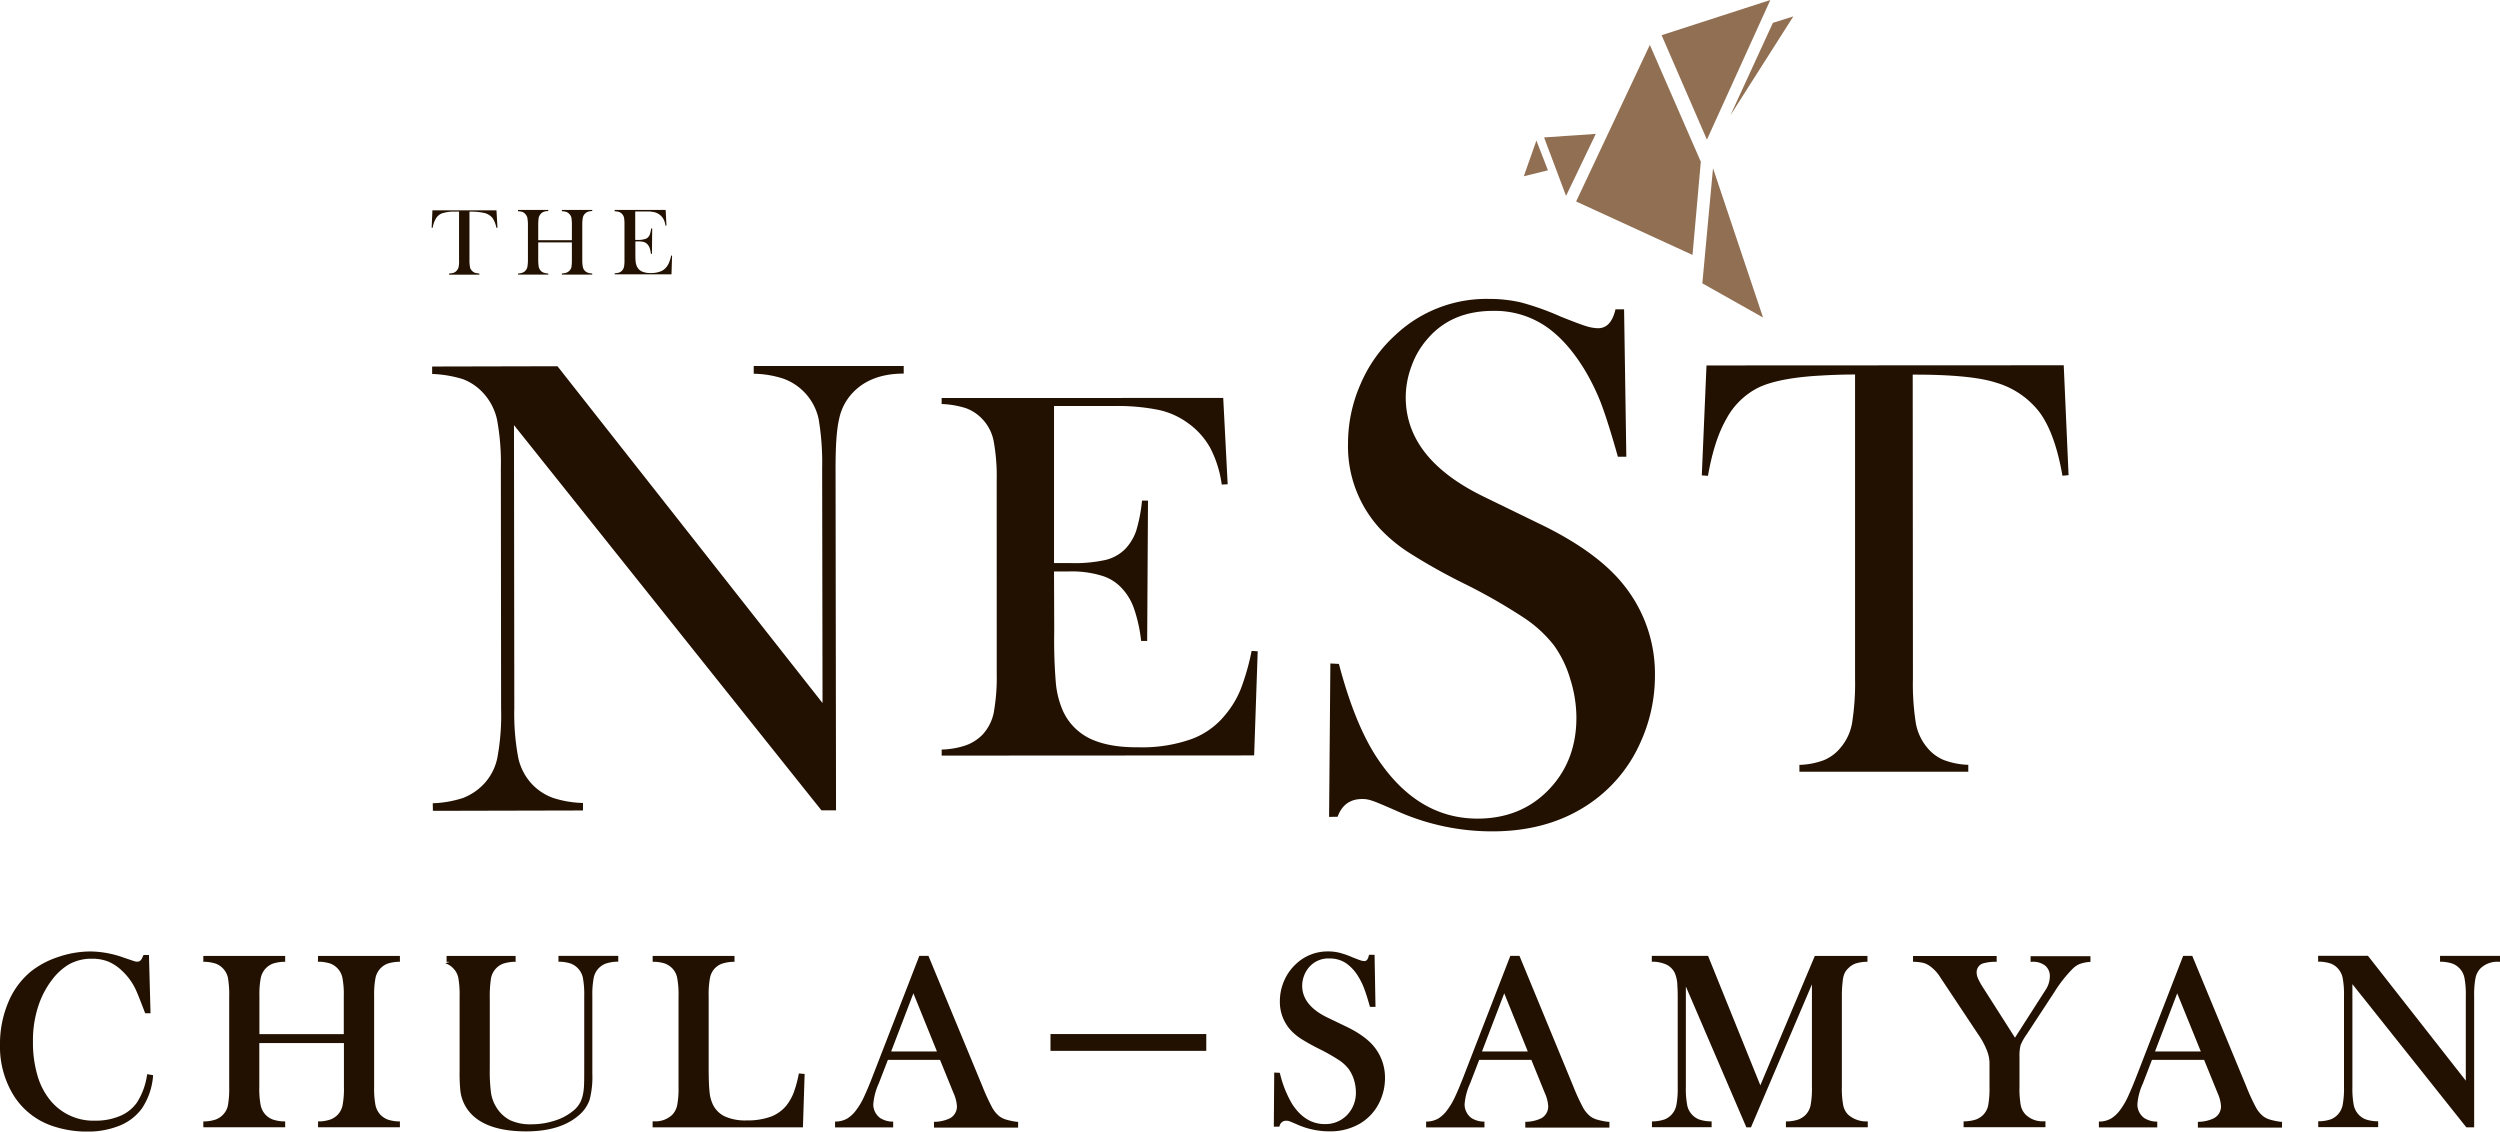
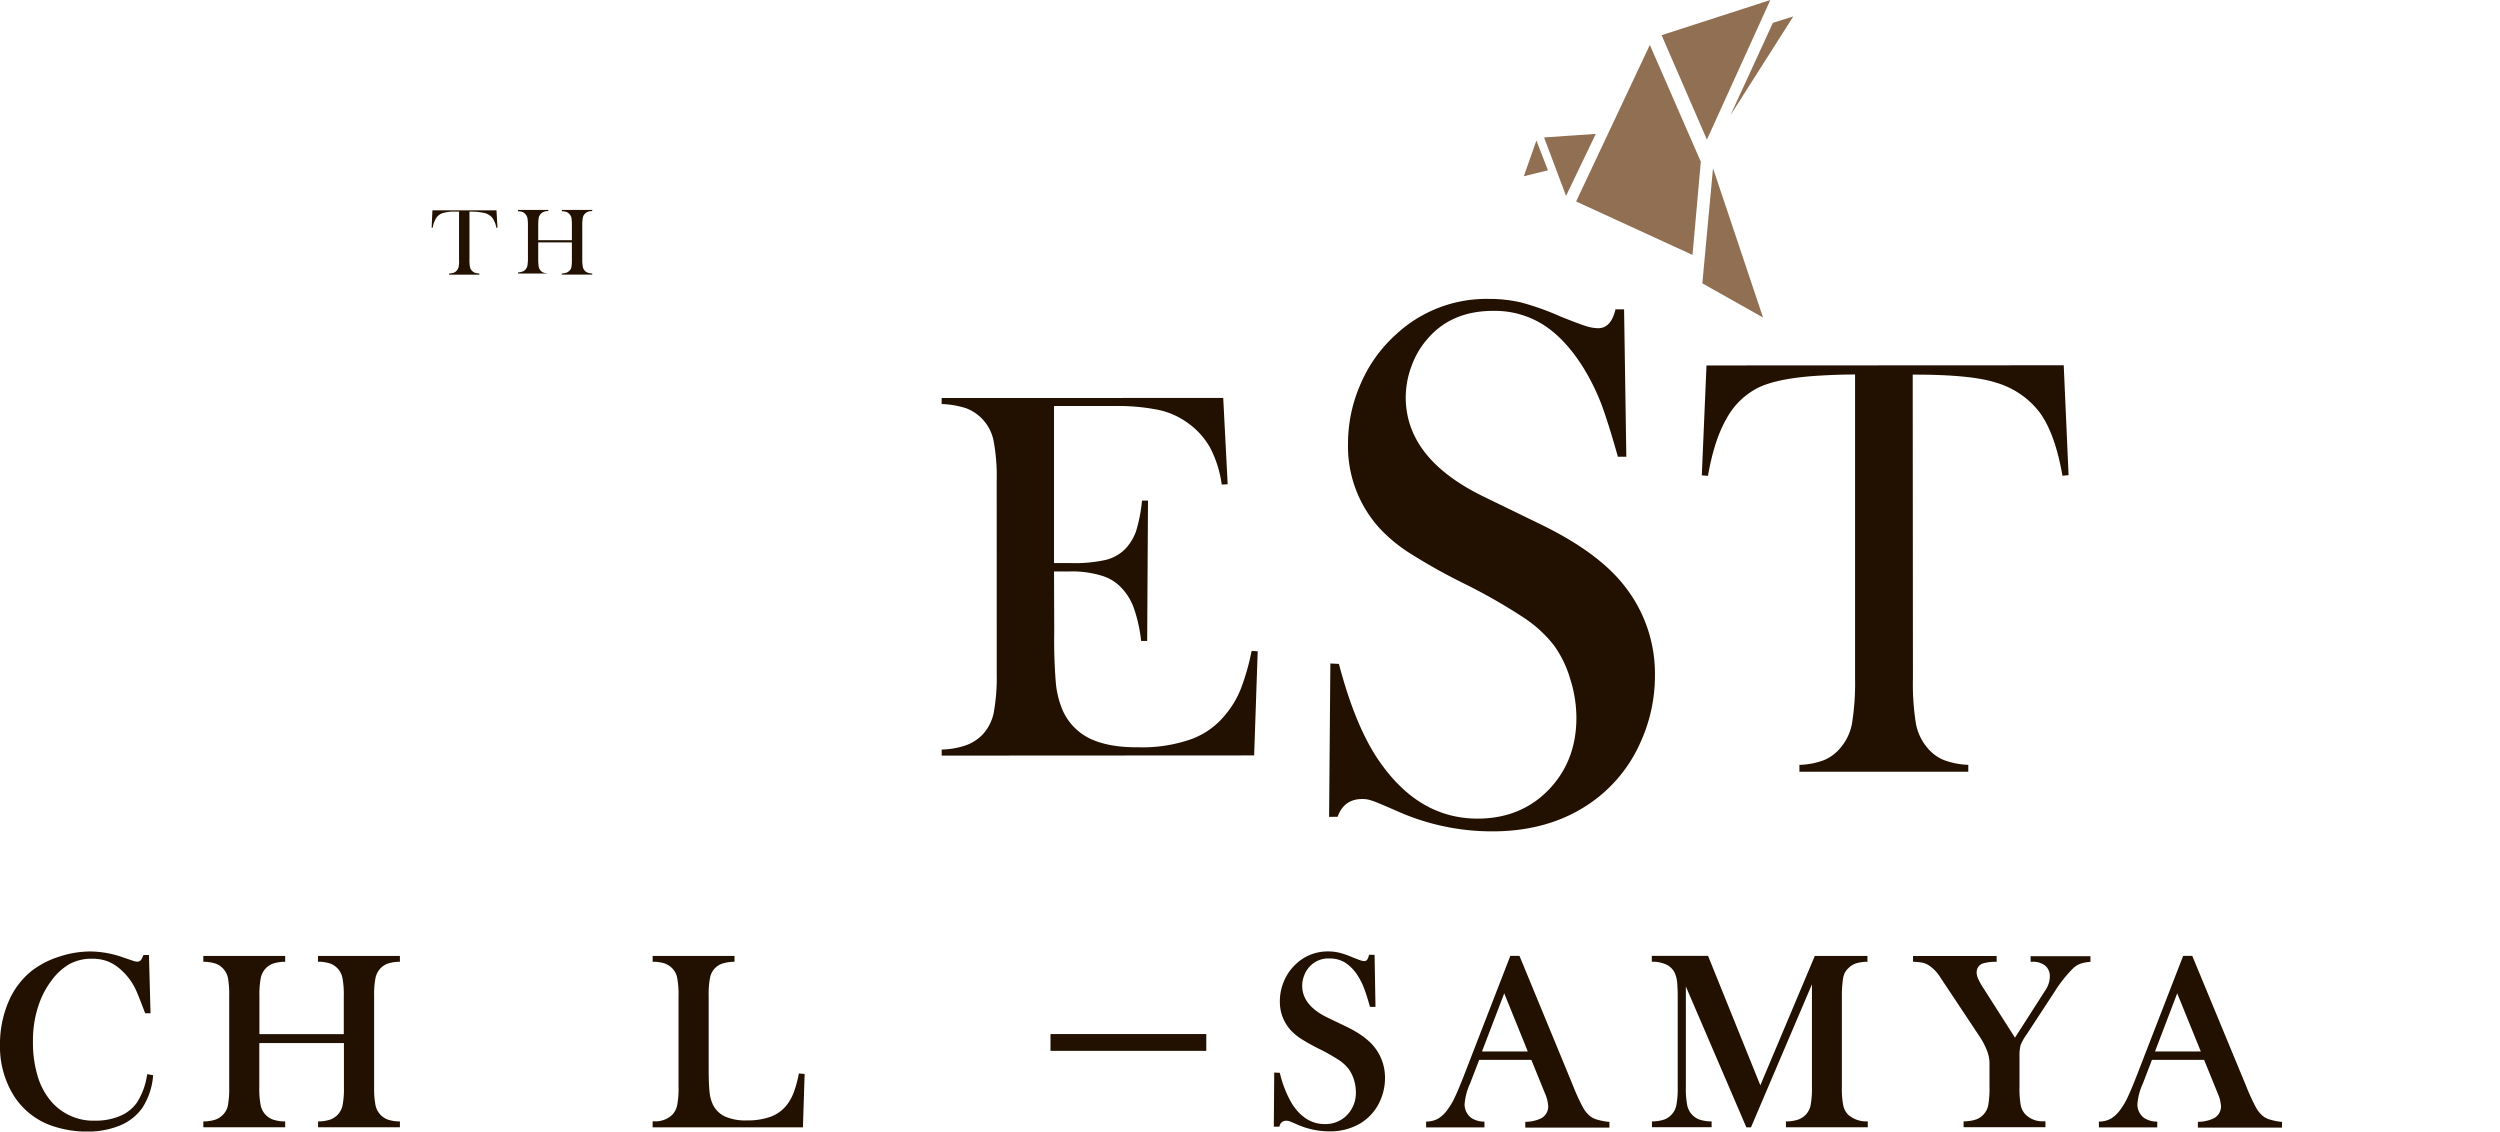
<svg xmlns="http://www.w3.org/2000/svg" viewBox="0 0 702.55 317.98">
  <g id="Layer_2" data-name="Layer 2">
    <g id="Layer_1-2" data-name="Layer 1">
-       <path d="M144.44,119.47l.09,79.56A66.63,66.63,0,0,0,145.65,213a15.65,15.65,0,0,0,3.88,7.39,15.41,15.41,0,0,0,5.8,3.81,29.43,29.43,0,0,0,8.5,1.45v2.11l-42.17.1-.05-2.13a30.61,30.61,0,0,0,8.5-1.48,16,16,0,0,0,5.77-3.84,15.1,15.1,0,0,0,3.88-7.44,65.47,65.47,0,0,0,1.06-13.87l-.07-67.5a66.09,66.09,0,0,0-1.09-13.76,16.15,16.15,0,0,0-3.92-7.46,14.86,14.86,0,0,0-5.7-3.85,33.66,33.66,0,0,0-8.6-1.44V103l35.22-.08,74.49,94.65-.11-66a73.26,73.26,0,0,0-1-13.89,15.54,15.54,0,0,0-9.76-11.22,27.94,27.94,0,0,0-8.47-1.43v-2.17l42.15,0,0,2.13c-6.13,0-10.87,1.77-14.26,5.31a15,15,0,0,0-3.89,7.45c-.71,3-1,7.63-1,13.75l.13,96.22h-4.1Z" style="fill:#221000" />
      <path d="M343.75,111.83,345,136.09l-1.67.08a31.46,31.46,0,0,0-3.19-10.23,21.31,21.31,0,0,0-6.39-7.11,21.65,21.65,0,0,0-8.17-3.64,58.27,58.27,0,0,0-12.53-1.09l-16.85,0v44.13l4.43,0a40.15,40.15,0,0,0,10.08-.88,11.63,11.63,0,0,0,5.57-3.15,14,14,0,0,0,3-5,43.3,43.3,0,0,0,1.65-8.53l1.68,0-.23,39.45-1.7,0a41.66,41.66,0,0,0-2-9.1,16,16,0,0,0-3.56-5.86,12.42,12.42,0,0,0-5.76-3.45,28.76,28.76,0,0,0-9-1.12H296.2l.06,16.86a145.41,145.41,0,0,0,.47,14.67,25.31,25.31,0,0,0,2,7.71,16,16,0,0,0,7.62,7.75c3.44,1.63,7.89,2.47,13.52,2.42a41.39,41.39,0,0,0,14.83-2.26,21.85,21.85,0,0,0,9.69-6.94,26.37,26.37,0,0,0,4.29-7.18,64.81,64.81,0,0,0,3.05-10.7l1.71.1-1,29.27-87.81.05v-1.7a22.81,22.81,0,0,0,6.8-1.19,12.36,12.36,0,0,0,4.68-3,12.94,12.94,0,0,0,3.12-6,55.93,55.93,0,0,0,.87-11.14L280.09,135a54.3,54.3,0,0,0-.88-11.19,12.39,12.39,0,0,0-3.11-6,12,12,0,0,0-4.62-3.09,25.14,25.14,0,0,0-6.86-1.18l0-1.69Z" style="fill:#221000" />
      <path d="M373.5,229.55l.36-43.1,2.4.12c2.89,11,6.36,19.63,10.41,25.94,7.57,11.67,17.05,17.52,28.53,17.54,8,0,14.68-2.65,19.9-8S443,209.92,443,201.72a36.06,36.06,0,0,0-1.71-10.83,31.11,31.11,0,0,0-4.59-9.52,35.63,35.63,0,0,0-8.56-7.84A158.72,158.72,0,0,0,411.45,164a164.83,164.83,0,0,1-15.18-8.49,43.17,43.17,0,0,1-8.52-7,34.21,34.21,0,0,1-8.93-23.94,41.35,41.35,0,0,1,3.54-16.67,39.41,39.41,0,0,1,9.78-13.76A37.32,37.32,0,0,1,418.42,84a39.66,39.66,0,0,1,9.05,1,75.16,75.16,0,0,1,11.18,4c3.45,1.37,5.83,2.28,7.08,2.65a12,12,0,0,0,3.35.59c2.48,0,4.07-1.77,4.91-5.32h2.41l.63,41.43h-2.37c-1.87-6.63-3.47-11.71-4.8-15.19a63,63,0,0,0-4.86-9.76c-3.4-5.45-7.13-9.46-11.22-12.09a25.54,25.54,0,0,0-14.14-3.95c-7.84,0-14,2.61-18.5,7.89a23.33,23.33,0,0,0-4.46,7.6,25,25,0,0,0-1.64,8.79c0,11.62,7.44,21,22.37,28.15l14.67,7.14q17,8.1,24.51,17.83A39.77,39.77,0,0,1,465.07,190a44.93,44.93,0,0,1-3.92,18.29,40.68,40.68,0,0,1-16.35,18.76q-10.87,6.62-25.61,6.58a65.35,65.35,0,0,1-25.87-5.38c-4.32-1.9-6.89-3-7.75-3.23a7.56,7.56,0,0,0-2.77-.48c-3.37,0-5.69,1.63-6.91,5Z" style="fill:#221000" />
      <path d="M521.31,105.24c-3.12,0-6.5.11-10,.32-7.63.44-13.27,1.55-17,3.28a20.82,20.82,0,0,0-9.23,9q-3.36,5.88-5.11,15.88l-1.73-.13,1.32-30.89,100.39-.05,1.36,30.88-1.72.16c-1.34-7.73-3.42-13.62-6.27-17.61a23.76,23.76,0,0,0-12.43-8.56c-4.62-1.5-12.38-2.27-23.38-2.24l.06,85.3a71,71,0,0,0,.83,12.72,14.69,14.69,0,0,0,3.18,6.79,11.77,11.77,0,0,0,4.72,3.51,21.32,21.32,0,0,0,6.83,1.33l0,1.94H505.67l0-1.92a21.28,21.28,0,0,0,6.91-1.34,12,12,0,0,0,4.7-3.55,14.54,14.54,0,0,0,3.17-6.74,71.51,71.51,0,0,0,.86-12.75Z" style="fill:#221000" />
      <path d="M129,59.46c-.54,0-1.17,0-1.79,0a11.07,11.07,0,0,0-3.08.52,3.49,3.49,0,0,0-1.65,1.45A7.26,7.26,0,0,0,121.6,64l-.3,0,.22-4.89h18l.28,4.89-.32,0a6.88,6.88,0,0,0-1.12-2.79,4.12,4.12,0,0,0-2.22-1.35,17.33,17.33,0,0,0-4.21-.38V73a10,10,0,0,0,.14,2,1.8,1.8,0,0,0,.57,1.09,2.25,2.25,0,0,0,.83.57,6.9,6.9,0,0,0,1.24.21v.31H126.2v-.31a6,6,0,0,0,1.27-.21,2,2,0,0,0,.84-.57,2.3,2.3,0,0,0,.57-1.06A7.91,7.91,0,0,0,129,73Z" style="fill:#221000" />
-       <path d="M151.25,67.51h9.46v-4.3a11.85,11.85,0,0,0-.13-2,2.14,2.14,0,0,0-.57-1.06,2.31,2.31,0,0,0-.84-.59,4.24,4.24,0,0,0-1.28-.2V59h8.54v.31a4.11,4.11,0,0,0-1.24.2,2.52,2.52,0,0,0-.85.59,2.11,2.11,0,0,0-.55,1.06,10.78,10.78,0,0,0-.16,2V73a10.23,10.23,0,0,0,.16,2,2.21,2.21,0,0,0,.55,1.09,2.32,2.32,0,0,0,.86.55,4.69,4.69,0,0,0,1.23.22v.3h-8.54v-.31a4.8,4.8,0,0,0,1.28-.22,2.29,2.29,0,0,0,.85-.55,2.17,2.17,0,0,0,.56-1,12.66,12.66,0,0,0,.13-2V68.11h-9.46V73a15.61,15.61,0,0,0,.14,2,2.55,2.55,0,0,0,.57,1.09,2,2,0,0,0,.87.55,4.41,4.41,0,0,0,1.25.22v.31h-8.51v-.3a4.57,4.57,0,0,0,1.22-.23,2,2,0,0,0,.84-.54,2.51,2.51,0,0,0,.57-1.06,11.89,11.89,0,0,0,.16-2V63.21a11.17,11.17,0,0,0-.16-2,2.41,2.41,0,0,0-.58-1.06,2.05,2.05,0,0,0-.83-.59,4.21,4.21,0,0,0-1.23-.2V59h8.51v.31a4,4,0,0,0-1.25.2,2.29,2.29,0,0,0-.86.59,2.75,2.75,0,0,0-.57,1.06,14.85,14.85,0,0,0-.14,2Z" style="fill:#221000" />
-       <path d="M187.06,59l.23,4.4H187a4.89,4.89,0,0,0-.58-1.88,3.8,3.8,0,0,0-1.14-1.25,3.67,3.67,0,0,0-1.5-.66,8.72,8.72,0,0,0-2.27-.18h-3v8h.8a6.54,6.54,0,0,0,1.81-.22,1.87,1.87,0,0,0,1-.53,2.19,2.19,0,0,0,.54-.93,8.18,8.18,0,0,0,.33-1.55h.29l-.07,7.14h-.29a7.26,7.26,0,0,0-.35-1.64,3,3,0,0,0-.65-1.07,2.38,2.38,0,0,0-1-.63,6.07,6.07,0,0,0-1.6-.17h-.77v3c0,1.19,0,2.1.08,2.67a4.27,4.27,0,0,0,.36,1.39,2.93,2.93,0,0,0,1.4,1.4,5.6,5.6,0,0,0,2.42.44,7.15,7.15,0,0,0,2.69-.41,3.82,3.82,0,0,0,1.76-1.25,4.48,4.48,0,0,0,.77-1.32,8.75,8.75,0,0,0,.57-1.92l.27,0-.17,5.27H172.73v-.3a7.43,7.43,0,0,0,1.23-.19,2.12,2.12,0,0,0,.86-.58,2.33,2.33,0,0,0,.55-1.1,10.1,10.1,0,0,0,.12-2V63.2a10.66,10.66,0,0,0-.12-2,2.23,2.23,0,0,0-.55-1.06,2.2,2.2,0,0,0-.84-.58,6.06,6.06,0,0,0-1.25-.2V59Z" style="fill:#221000" />
+       <path d="M151.25,67.51h9.46v-4.3a11.85,11.85,0,0,0-.13-2,2.14,2.14,0,0,0-.57-1.06,2.31,2.31,0,0,0-.84-.59,4.24,4.24,0,0,0-1.28-.2V59h8.54v.31a4.11,4.11,0,0,0-1.24.2,2.52,2.52,0,0,0-.85.59,2.11,2.11,0,0,0-.55,1.06,10.78,10.78,0,0,0-.16,2V73a10.23,10.23,0,0,0,.16,2,2.21,2.21,0,0,0,.55,1.09,2.32,2.32,0,0,0,.86.55,4.69,4.69,0,0,0,1.23.22v.3h-8.54v-.31a4.8,4.8,0,0,0,1.28-.22,2.29,2.29,0,0,0,.85-.55,2.17,2.17,0,0,0,.56-1,12.66,12.66,0,0,0,.13-2V68.11h-9.46V73a15.61,15.61,0,0,0,.14,2,2.55,2.55,0,0,0,.57,1.09,2,2,0,0,0,.87.55,4.41,4.41,0,0,0,1.25.22h-8.51v-.3a4.57,4.57,0,0,0,1.22-.23,2,2,0,0,0,.84-.54,2.51,2.51,0,0,0,.57-1.06,11.89,11.89,0,0,0,.16-2V63.21a11.17,11.17,0,0,0-.16-2,2.41,2.41,0,0,0-.58-1.06,2.05,2.05,0,0,0-.83-.59,4.21,4.21,0,0,0-1.23-.2V59h8.51v.31a4,4,0,0,0-1.25.2,2.29,2.29,0,0,0-.86.59,2.75,2.75,0,0,0-.57,1.06,14.85,14.85,0,0,0-.14,2Z" style="fill:#221000" />
      <path d="M431.75,39.52l.05.08L435,47.86l-6.78,1.67Zm11.17,17.1,20.72-44,14.21,32.57.12.16-2.34,26.29Zm-9-18,14.53-1-8.36,17.43Zm44.47,41,3-32.34,14.06,41.95Zm1.29-40.38L466.94,9.89,497.5,0Zm6.59-6.82,11.95-26,5.74-1.81Z" style="fill:#916f52" />
      <path d="M41.29,302.29a19.31,19.31,0,0,1-2.84,7.59,10.88,10.88,0,0,1-4.7,3.72,17.42,17.42,0,0,1-6.94,1.33,15.66,15.66,0,0,1-12.36-5.33,19.44,19.44,0,0,1-3.86-7.16,32.6,32.6,0,0,1-1.33-9.68,30.8,30.8,0,0,1,1.94-11.28,24.79,24.79,0,0,1,3.51-6.25,16.65,16.65,0,0,1,4.59-4.18,12.87,12.87,0,0,1,6.58-1.63,12.18,12.18,0,0,1,4.52.79,12.66,12.66,0,0,1,3.88,2.59A17.06,17.06,0,0,1,38.1,278c.5,1.07,1.16,2.73,2,4.94.14.34.33.85.59,1.52l.1.28H42.3l-.44-16.37H40.33l-.12.26a6.66,6.66,0,0,1-.53,1.06c-.53.69-1.24.7-2.4.27L34.44,269a28.17,28.17,0,0,0-9-1.62,28.13,28.13,0,0,0-8.93,1.5,25.06,25.06,0,0,0-7.67,4,22.21,22.21,0,0,0-6.51,8.78A30.1,30.1,0,0,0,0,293.59,26,26,0,0,0,4,308.1a20.62,20.62,0,0,0,11.11,8.44A29.89,29.89,0,0,0,24.39,318a23.84,23.84,0,0,0,9.19-1.66,14.42,14.42,0,0,0,6.31-4.86A19.13,19.13,0,0,0,43,302.55l0-.4-1.63-.29Z" style="fill:#221000" />
      <path d="M89.34,270.26l.41,0a11.25,11.25,0,0,1,3.11.53,5.43,5.43,0,0,1,2,1.35,5.36,5.36,0,0,1,1.36,2.61,24.63,24.63,0,0,1,.39,5.17v10.69H72.9V279.94a24.79,24.79,0,0,1,.39-5.16,5.57,5.57,0,0,1,1.36-2.62,5.51,5.51,0,0,1,2-1.35,11.22,11.22,0,0,1,3.08-.53l.41,0v-1.64h-23v1.64l.41,0a11.45,11.45,0,0,1,3.1.53,5.5,5.5,0,0,1,3.4,3.95,26.83,26.83,0,0,1,.36,5.18v25.54a26.83,26.83,0,0,1-.36,5.18,5.22,5.22,0,0,1-1.39,2.6,5.32,5.32,0,0,1-2,1.33,10.48,10.48,0,0,1-3.11.55l-.41,0v1.64h23v-1.64l-.41,0a10.48,10.48,0,0,1-3.11-.55,5.44,5.44,0,0,1-2-1.33,5.57,5.57,0,0,1-1.36-2.62,24.79,24.79,0,0,1-.39-5.16V293.13H96.65v12.35a24.63,24.63,0,0,1-.39,5.17,5.41,5.41,0,0,1-1.36,2.61,5.63,5.63,0,0,1-2,1.33,10.48,10.48,0,0,1-3.11.55l-.41,0v1.64h23v-1.64l-.41,0a10.68,10.68,0,0,1-3.07-.54,5.84,5.84,0,0,1-2-1.34,5.71,5.71,0,0,1-1.37-2.64,24.44,24.44,0,0,1-.39-5.14V279.94a24.79,24.79,0,0,1,.39-5.16,5.57,5.57,0,0,1,1.36-2.62,5.51,5.51,0,0,1,2-1.35,11.22,11.22,0,0,1,3.08-.53l.41,0v-1.64h-23Z" style="fill:#221000" />
-       <path d="M156.94,270.26l.41,0a11.15,11.15,0,0,1,3.08.53,5.43,5.43,0,0,1,2,1.35,5.51,5.51,0,0,1,1.37,2.61,25.51,25.51,0,0,1,.38,5.17v19.37c0,3.51,0,5.75-.13,6.69a11.2,11.2,0,0,1-.82,3.47,7.69,7.69,0,0,1-1.88,2.49,15.33,15.33,0,0,1-5.31,2.94,21.3,21.3,0,0,1-6.75,1.07,13.4,13.4,0,0,1-6-1.18,9.87,9.87,0,0,1-3.93-3.81A10.47,10.47,0,0,1,138,307.2a45.67,45.67,0,0,1-.36-6.85V280.73a33.7,33.7,0,0,1,.35-5.87,5.51,5.51,0,0,1,1.4-2.71,5.3,5.3,0,0,1,2-1.34,11.38,11.38,0,0,1,3.1-.53l.41,0v-1.64h-19.4v1.64l.41,0c1.29.07-1.28.25-.5.53a5.11,5.11,0,0,1,2,1.35,5.28,5.28,0,0,1,1.38,2.6,26.64,26.64,0,0,1,.37,5.18v21a49.15,49.15,0,0,0,.21,5.57,11.31,11.31,0,0,0,3.75,7.2c3.16,2.81,8.12,4.23,14.74,4.23,6.34,0,11.3-1.5,14.74-4.47a9.89,9.89,0,0,0,3.09-4.41,25.07,25.07,0,0,0,.77-7.29V279.94a24.79,24.79,0,0,1,.39-5.16,5.38,5.38,0,0,1,3.4-4,11.15,11.15,0,0,1,3.08-.53l.41,0v-1.64H156.94Z" style="fill:#221000" />
      <path d="M224.43,302a32.66,32.66,0,0,1-1.42,5.13,14,14,0,0,1-1.93,3.43,10.4,10.4,0,0,1-4.45,3.24,19.13,19.13,0,0,1-6.79,1.06,14.11,14.11,0,0,1-6.15-1.12,7.21,7.21,0,0,1-3.41-3.46,10.55,10.55,0,0,1-.89-3.52c-.16-1.48-.24-3.78-.24-6.82v-20a24.93,24.93,0,0,1,.4-5.28A5.4,5.4,0,0,1,201,272a5.29,5.29,0,0,1,2-1.22,11.73,11.73,0,0,1,3-.5l.41,0v-1.64h-23v1.64l.42,0a10.72,10.72,0,0,1,2.94.46,5.78,5.78,0,0,1,2,1.23,5.27,5.27,0,0,1,1.49,2.64,24.39,24.39,0,0,1,.42,5.33v25.54a24.79,24.79,0,0,1-.39,5.16,5.57,5.57,0,0,1-1.36,2.62,6.81,6.81,0,0,1-5.1,1.85h-.43v1.69h42.24l.48-15-1.63-.14Z" style="fill:#221000" />
-       <path d="M282.62,314.59a6,6,0,0,1-1.77-.89,8.34,8.34,0,0,1-2.07-2.54,56.11,56.11,0,0,1-2.68-5.84l-15.19-36.7h-2.56l-12.8,33c-1.14,3-2.08,5.21-2.78,6.68a18.49,18.49,0,0,1-2.12,3.59,9,9,0,0,1-2.57,2.45,6.91,6.91,0,0,1-3,.84l-.41,0v1.64H251v-1.63l-.4,0a6.55,6.55,0,0,1-3.25-1,4.52,4.52,0,0,1-1.41-1.65,4.69,4.69,0,0,1-.53-2.19,17,17,0,0,1,1.53-5.84l2.57-6.66h14.66l3.81,9.37a10.57,10.57,0,0,1,.94,3.65,3.78,3.78,0,0,1-1.95,3.38,10.38,10.38,0,0,1-4.1,1l-.4,0v1.62h23.64v-1.62l-.38,0A19.4,19.4,0,0,1,282.62,314.59ZM263.3,295.48H250.43l6.25-16.34Z" style="fill:#221000" />
      <rect x="295.21" y="290.59" width="43.78" height="4.72" style="fill:#221000" />
      <path d="M378,288.34,373.14,286c-4.78-2.28-7.2-5.29-7.2-9a8,8,0,0,1,.51-2.76,7.59,7.59,0,0,1,1.4-2.4,7.12,7.12,0,0,1,5.79-2.49,8.19,8.19,0,0,1,4.48,1.23,12.12,12.12,0,0,1,3.6,3.87,18.72,18.72,0,0,1,1.57,3.17c.45,1.16,1,2.84,1.6,5l.09.32h1.56l-.26-14.63h-1.56l-.08.33c-.34,1.44-1,1.44-1.21,1.44a3.54,3.54,0,0,1-1-.17c-.4-.13-1.18-.42-2.32-.87a24.49,24.49,0,0,0-3.77-1.32,13.43,13.43,0,0,0-3.12-.35,12.89,12.89,0,0,0-9,3.51,13.9,13.9,0,0,0-3.35,4.73,14.31,14.31,0,0,0-1.2,5.72,11.8,11.8,0,0,0,3.1,8.23,15.27,15.27,0,0,0,2.9,2.39,55.94,55.94,0,0,0,5.09,2.83,54.91,54.91,0,0,1,5.52,3.13,11.31,11.31,0,0,1,2.72,2.5,10.37,10.37,0,0,1,1.48,3,12,12,0,0,1,.55,3.48,8.94,8.94,0,0,1-2.48,6.46,8.44,8.44,0,0,1-6.28,2.54c-3.64,0-6.71-1.89-9.13-5.61a30.69,30.69,0,0,1-3.41-8.49l-.08-.31-1.57-.07-.11,15.2h1.54l.1-.28a1.85,1.85,0,0,1,1.88-1.38,2.45,2.45,0,0,1,.8.12c.26.08,1.12.44,2.53,1.06a22.31,22.31,0,0,0,8.77,1.8,16.51,16.51,0,0,0,8.72-2.26,14,14,0,0,0,5.58-6.43,15.4,15.4,0,0,0,1.32-6.27,13.7,13.7,0,0,0-2.93-8.66C384.61,292.16,381.82,290.14,378,288.34Z" style="fill:#221000" />
      <path d="M448.66,314.59a6,6,0,0,1-1.77-.89,8.2,8.2,0,0,1-2.07-2.54,56.11,56.11,0,0,1-2.68-5.84L427,268.62h-2.57l-12.79,33c-1.15,3-2.08,5.21-2.78,6.68a19.55,19.55,0,0,1-2.12,3.59,9.1,9.1,0,0,1-2.57,2.45,6.92,6.92,0,0,1-3,.84l-.4,0v1.64h16.39v-1.63l-.39,0a6.58,6.58,0,0,1-3.26-1,4.59,4.59,0,0,1-1.4-1.65,4.69,4.69,0,0,1-.53-2.19,17,17,0,0,1,1.53-5.84l2.57-6.66h14.66l3.81,9.37a10.51,10.51,0,0,1,.93,3.65,3.77,3.77,0,0,1-1.94,3.38,10.39,10.39,0,0,1-4.11,1l-.39,0v1.62h23.64v-1.62l-.38,0A19.19,19.19,0,0,1,448.66,314.59Zm-19.32-19.11H416.47l6.25-16.34Z" style="fill:#221000" />
      <path d="M494.69,305,480,268.62H464.19v1.64l.41,0a9.58,9.58,0,0,1,3.83.87,5.19,5.19,0,0,1,2.19,2.23,9.38,9.38,0,0,1,.75,3.57c.07.93.1,1.94.1,3v25.54a24.79,24.79,0,0,1-.39,5.16,5.4,5.4,0,0,1-1.36,2.62,5.32,5.32,0,0,1-2,1.35,10.72,10.72,0,0,1-3.08.53l-.41,0v1.64H481v-1.64l-.41,0a10.72,10.72,0,0,1-3.08-.53,5.32,5.32,0,0,1-2-1.35,5.41,5.41,0,0,1-1.36-2.61,24.63,24.63,0,0,1-.39-5.17V277.22l17,39.58h1.3l17.13-40.18v28.86a25.67,25.67,0,0,1-.38,5.16,5.57,5.57,0,0,1-1.36,2.62,6,6,0,0,1-2.05,1.34,10.78,10.78,0,0,1-3.11.54l-.41,0v1.64h23v-1.64l-.42,0a7.68,7.68,0,0,1-5.09-1.89,5.19,5.19,0,0,1-1.37-2.56,24.43,24.43,0,0,1-.4-5.21V279.94a32.46,32.46,0,0,1,.24-4.23,7.16,7.16,0,0,1,.48-2.1,4.51,4.51,0,0,1,1.06-1.48,5.6,5.6,0,0,1,2-1.34,11.16,11.16,0,0,1,3-.51l.41,0v-1.64H510Z" style="fill:#221000" />
      <path d="M570.64,270.28h.43a5.54,5.54,0,0,1,3.7,1.11,3.81,3.81,0,0,1,1.27,3.1,6.88,6.88,0,0,1-1.21,3.72l-8.58,13.4-9-14.12a19.23,19.23,0,0,1-1.37-2.48,4.29,4.29,0,0,1-.4-1.63,2.59,2.59,0,0,1,1.68-2.61,12.44,12.44,0,0,1,3.53-.49l.41,0v-1.63H537.6v1.64l.41,0a13.87,13.87,0,0,1,2.35.27,5.56,5.56,0,0,1,1.62.68,11,11,0,0,1,3.32,3.47l10.57,15.91a21.38,21.38,0,0,1,2.65,5,9.82,9.82,0,0,1,.57,3.08l0,6.76a26.64,26.64,0,0,1-.37,5.18,5.36,5.36,0,0,1-1.35,2.6,5.47,5.47,0,0,1-2.05,1.35,11,11,0,0,1-3.1.53l-.41,0v1.64h23v-1.66h-.44a6.75,6.75,0,0,1-5.13-1.88,5.23,5.23,0,0,1-1.36-2.55,26.37,26.37,0,0,1-.36-5.23V297a12.27,12.27,0,0,1,.3-3.27,14.16,14.16,0,0,1,1.68-3l7.9-12.07a37.45,37.45,0,0,1,5.17-6.53,6.21,6.21,0,0,1,1.85-1.22,10.28,10.28,0,0,1,2.65-.58l.39,0v-1.61H570.64Z" style="fill:#221000" />
      <path d="M637.78,314.59a6,6,0,0,1-1.77-.89,8.34,8.34,0,0,1-2.07-2.54,56.11,56.11,0,0,1-2.68-5.84l-15.19-36.7h-2.56l-12.79,33c-1.15,3-2.09,5.21-2.78,6.68a19.55,19.55,0,0,1-2.12,3.59,9,9,0,0,1-2.58,2.45,6.91,6.91,0,0,1-3,.84l-.41,0v1.64h16.4v-1.63l-.4,0a6.55,6.55,0,0,1-3.25-1,4.62,4.62,0,0,1-1.41-1.65,4.68,4.68,0,0,1-.52-2.19,16.79,16.79,0,0,1,1.53-5.84l2.56-6.66h14.66l3.81,9.37a10.57,10.57,0,0,1,.94,3.65,3.78,3.78,0,0,1-2,3.38,10.38,10.38,0,0,1-4.1,1l-.4,0v1.62h23.64v-1.62l-.38,0A19.4,19.4,0,0,1,637.78,314.59Zm-19.31-19.11H605.6l6.24-16.34Z" style="fill:#221000" />
-       <path d="M685.7,268.62v1.64l.41,0a11.08,11.08,0,0,1,3.08.53,5.43,5.43,0,0,1,2,1.35,5.36,5.36,0,0,1,1.36,2.61,24.63,24.63,0,0,1,.39,5.17v23.77l-27.5-35.09h-14v1.64l.41,0a11.18,11.18,0,0,1,3.11.53,5.18,5.18,0,0,1,2,1.35,5.57,5.57,0,0,1,1.36,2.62,24.54,24.54,0,0,1,.39,5.12v25.58a24.79,24.79,0,0,1-.39,5.16,5.57,5.57,0,0,1-1.36,2.62,5.39,5.39,0,0,1-2,1.35,10.79,10.79,0,0,1-3.08.53l-.41,0v1.64h16.84v-1.64l-.41,0a10.79,10.79,0,0,1-3.08-.53,5.39,5.39,0,0,1-2-1.35,5.58,5.58,0,0,1-1.36-2.61,25.34,25.34,0,0,1-.39-5.17V276.56l31.89,40.08.13.16h2.2V279.9a24.54,24.54,0,0,1,.39-5.12,5.4,5.4,0,0,1,1.36-2.62,6.77,6.77,0,0,1,5.1-1.88h.43v-1.66Z" style="fill:#221000" />
    </g>
  </g>
</svg>